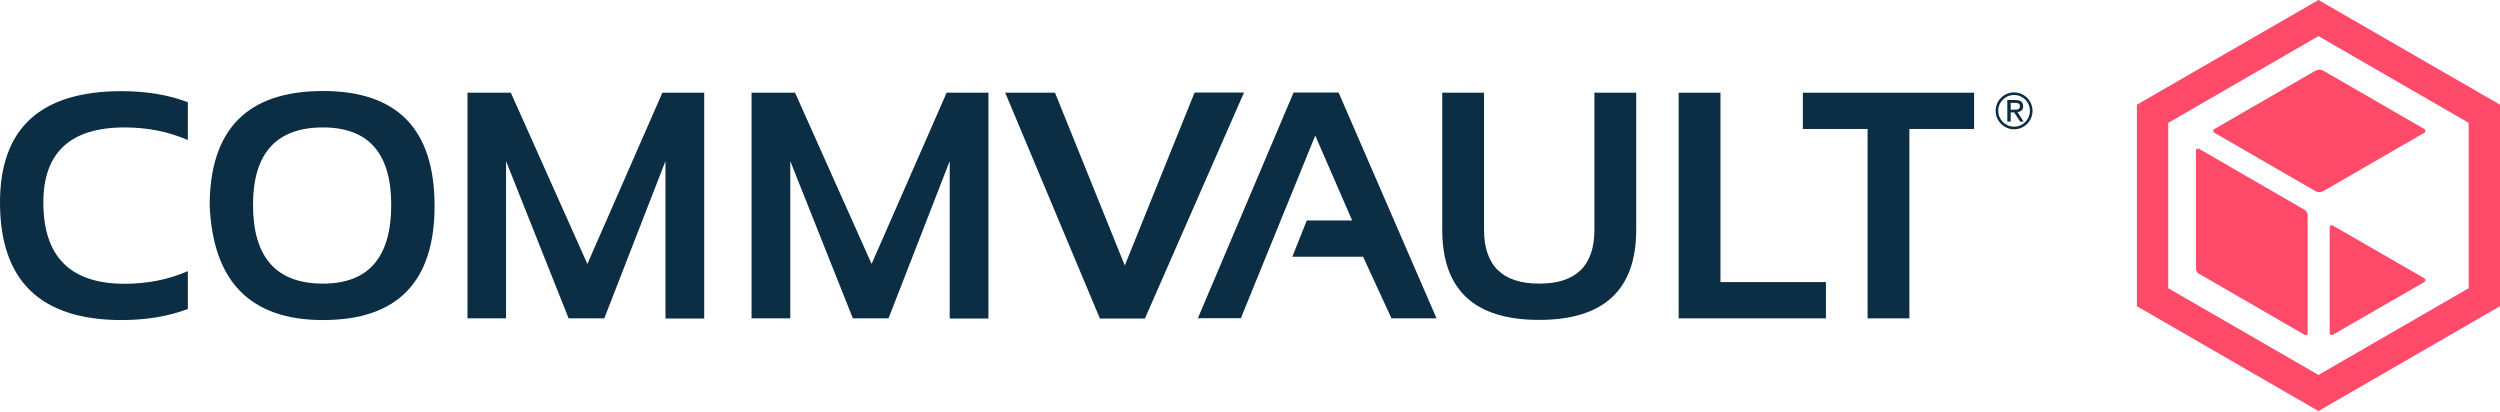
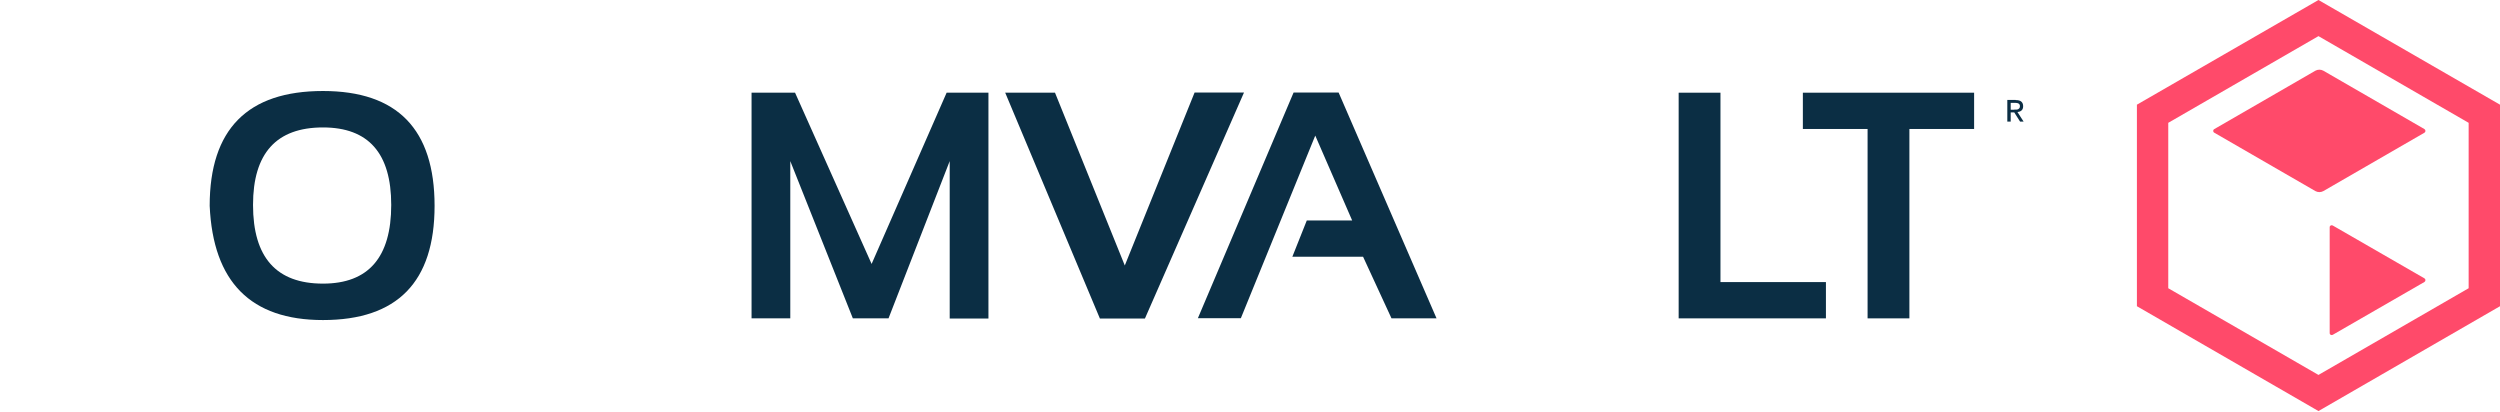
<svg xmlns="http://www.w3.org/2000/svg" width="1239" height="204" viewBox="0 0 1239 204" fill="none">
-   <path d="M93.098 153.132C83.423 156.789 72.528 158.618 60.263 158.618C20.113 158.618 0 139.19 0 100.336C0 63.538 20.113 45.178 60.263 45.178C72.528 45.178 83.499 47.006 93.098 50.663V69.405C83.423 65.214 72.985 63.157 61.786 63.157C34.893 63.157 21.484 75.576 21.484 100.336C21.484 127.229 34.893 140.638 61.786 140.638C72.985 140.638 83.423 138.581 93.098 134.391V153.132Z" fill="#0B2E44" />
  <path d="M103.917 102.012C103.917 64.072 122.659 45.102 160.065 45.102C196.939 45.102 215.376 64.072 215.376 102.012C215.376 139.724 196.939 158.618 160.065 158.618C124.258 158.618 105.593 139.724 103.917 102.012ZM160.065 140.562C182.616 140.562 193.892 127.534 193.892 101.555C193.892 75.957 182.616 63.158 160.065 63.158C136.981 63.158 125.401 75.957 125.401 101.555C125.401 127.611 136.981 140.562 160.065 140.562Z" fill="#0B2E44" />
-   <path d="M231.68 157.78V45.94H253.164L291.104 130.81L328.283 45.94H349.005V157.856H329.806V79.842L299.485 157.78H281.81L250.802 79.842V157.78H231.68Z" fill="#0B2E44" />
  <path d="M372.47 157.78V45.94H394.03L431.97 130.81L469.149 45.94H489.871V157.856H470.672V79.842L440.351 157.78H422.676L391.668 79.842V157.78H372.47Z" fill="#0B2E44" />
  <path d="M616.491 45.94L567.428 157.856H545.106L498.176 45.94H522.86L557.448 131.572L592.036 45.864H616.491V45.94Z" fill="#0B2E44" />
  <path d="M593.636 157.78L641.099 45.864H663.421L711.951 157.78H689.629L675.535 127.23H640.49L647.651 109.25H670.126L651.841 67.196L614.968 157.704H593.636V157.78Z" fill="#0B2E44" />
-   <path d="M714.77 113.821V45.94H735.492V113.821C735.492 131.648 744.634 140.562 762.842 140.562C781.127 140.562 790.193 131.648 790.193 113.821V45.94H810.915V113.821C810.915 143.686 794.84 158.542 762.766 158.542C730.692 158.542 714.77 143.686 714.77 113.821Z" fill="#0B2E44" />
  <path d="M852.665 45.94V139.8H904.928V157.78H831.942V45.94H852.665Z" fill="#0B2E44" />
  <path d="M978.37 45.94V63.92H946.296V157.78H925.574V63.92H893.5V45.94H978.37Z" fill="#0B2E44" />
  <path d="M998.94 49.597C1000.24 49.597 1001.15 49.825 1001.76 50.358C1002.37 50.892 1002.67 51.654 1002.67 52.644C1002.67 53.635 1002.37 54.32 1001.84 54.777C1001.3 55.234 1000.62 55.463 999.854 55.539L1002.9 60.263H1001.15L998.255 55.691H996.502V60.263H994.826V49.52H998.94V49.597ZM998.255 54.32H999.321C999.626 54.32 999.931 54.244 1000.24 54.092C1000.46 53.939 1000.69 53.787 1000.84 53.558C1001 53.33 1001.07 53.025 1001.07 52.568C1001.07 52.187 1001 51.959 1000.84 51.73C1000.69 51.501 1000.54 51.349 1000.31 51.273C1000.08 51.197 999.854 51.044 999.55 51.044C999.245 50.968 999.016 50.968 998.712 50.968H996.502V54.396H998.255V54.32Z" fill="#0B2E44" />
-   <path d="M998.179 45.787C993.151 45.787 989.037 49.901 989.037 54.929C989.037 59.958 993.151 64.072 998.179 64.072C1003.21 64.072 1007.32 59.958 1007.32 54.929C1007.32 49.901 1003.21 45.787 998.179 45.787ZM998.179 62.776C993.837 62.776 990.332 59.272 990.332 54.929C990.332 50.587 993.837 47.082 998.179 47.082C1002.52 47.082 1006.03 50.587 1006.03 54.929C1006.03 59.272 1002.52 62.776 998.179 62.776Z" fill="#0B2E44" />
  <path d="M1149.03 0L1059.05 51.882V151.761L1149.03 203.719L1239 151.761V51.882L1149.03 0ZM1223.46 142.847L1149.03 185.816L1074.59 142.847V60.872L1149.03 17.904L1223.46 60.872V142.847Z" fill="#FF4A6A" />
-   <path d="M1143.69 165.093C1143.69 165.855 1142.85 166.312 1142.17 165.931L1089.83 135.686C1088.92 135.153 1088.31 134.162 1088.31 133.096V74.585C1088.31 73.823 1089.14 73.366 1089.83 73.747L1142.17 103.993C1143.08 104.526 1143.69 105.517 1143.69 106.583V165.093Z" fill="#FF4A6A" />
  <path d="M1201.59 65.748L1151.46 94.698C1150.24 95.384 1148.72 95.384 1147.5 94.698L1097.37 65.748C1096.69 65.367 1096.69 64.377 1097.37 63.996L1147.5 35.045C1148.72 34.36 1150.24 34.36 1151.46 35.045L1201.59 63.996C1202.2 64.453 1202.2 65.367 1201.59 65.748Z" fill="#FF4A6A" />
  <path d="M1201.59 139.724L1156.11 165.932C1155.42 166.312 1154.59 165.855 1154.59 165.094V112.602C1154.59 111.84 1155.42 111.383 1156.11 111.764L1201.59 137.972C1202.2 138.353 1202.2 139.267 1201.59 139.724Z" fill="#FF4A6A" />
</svg>